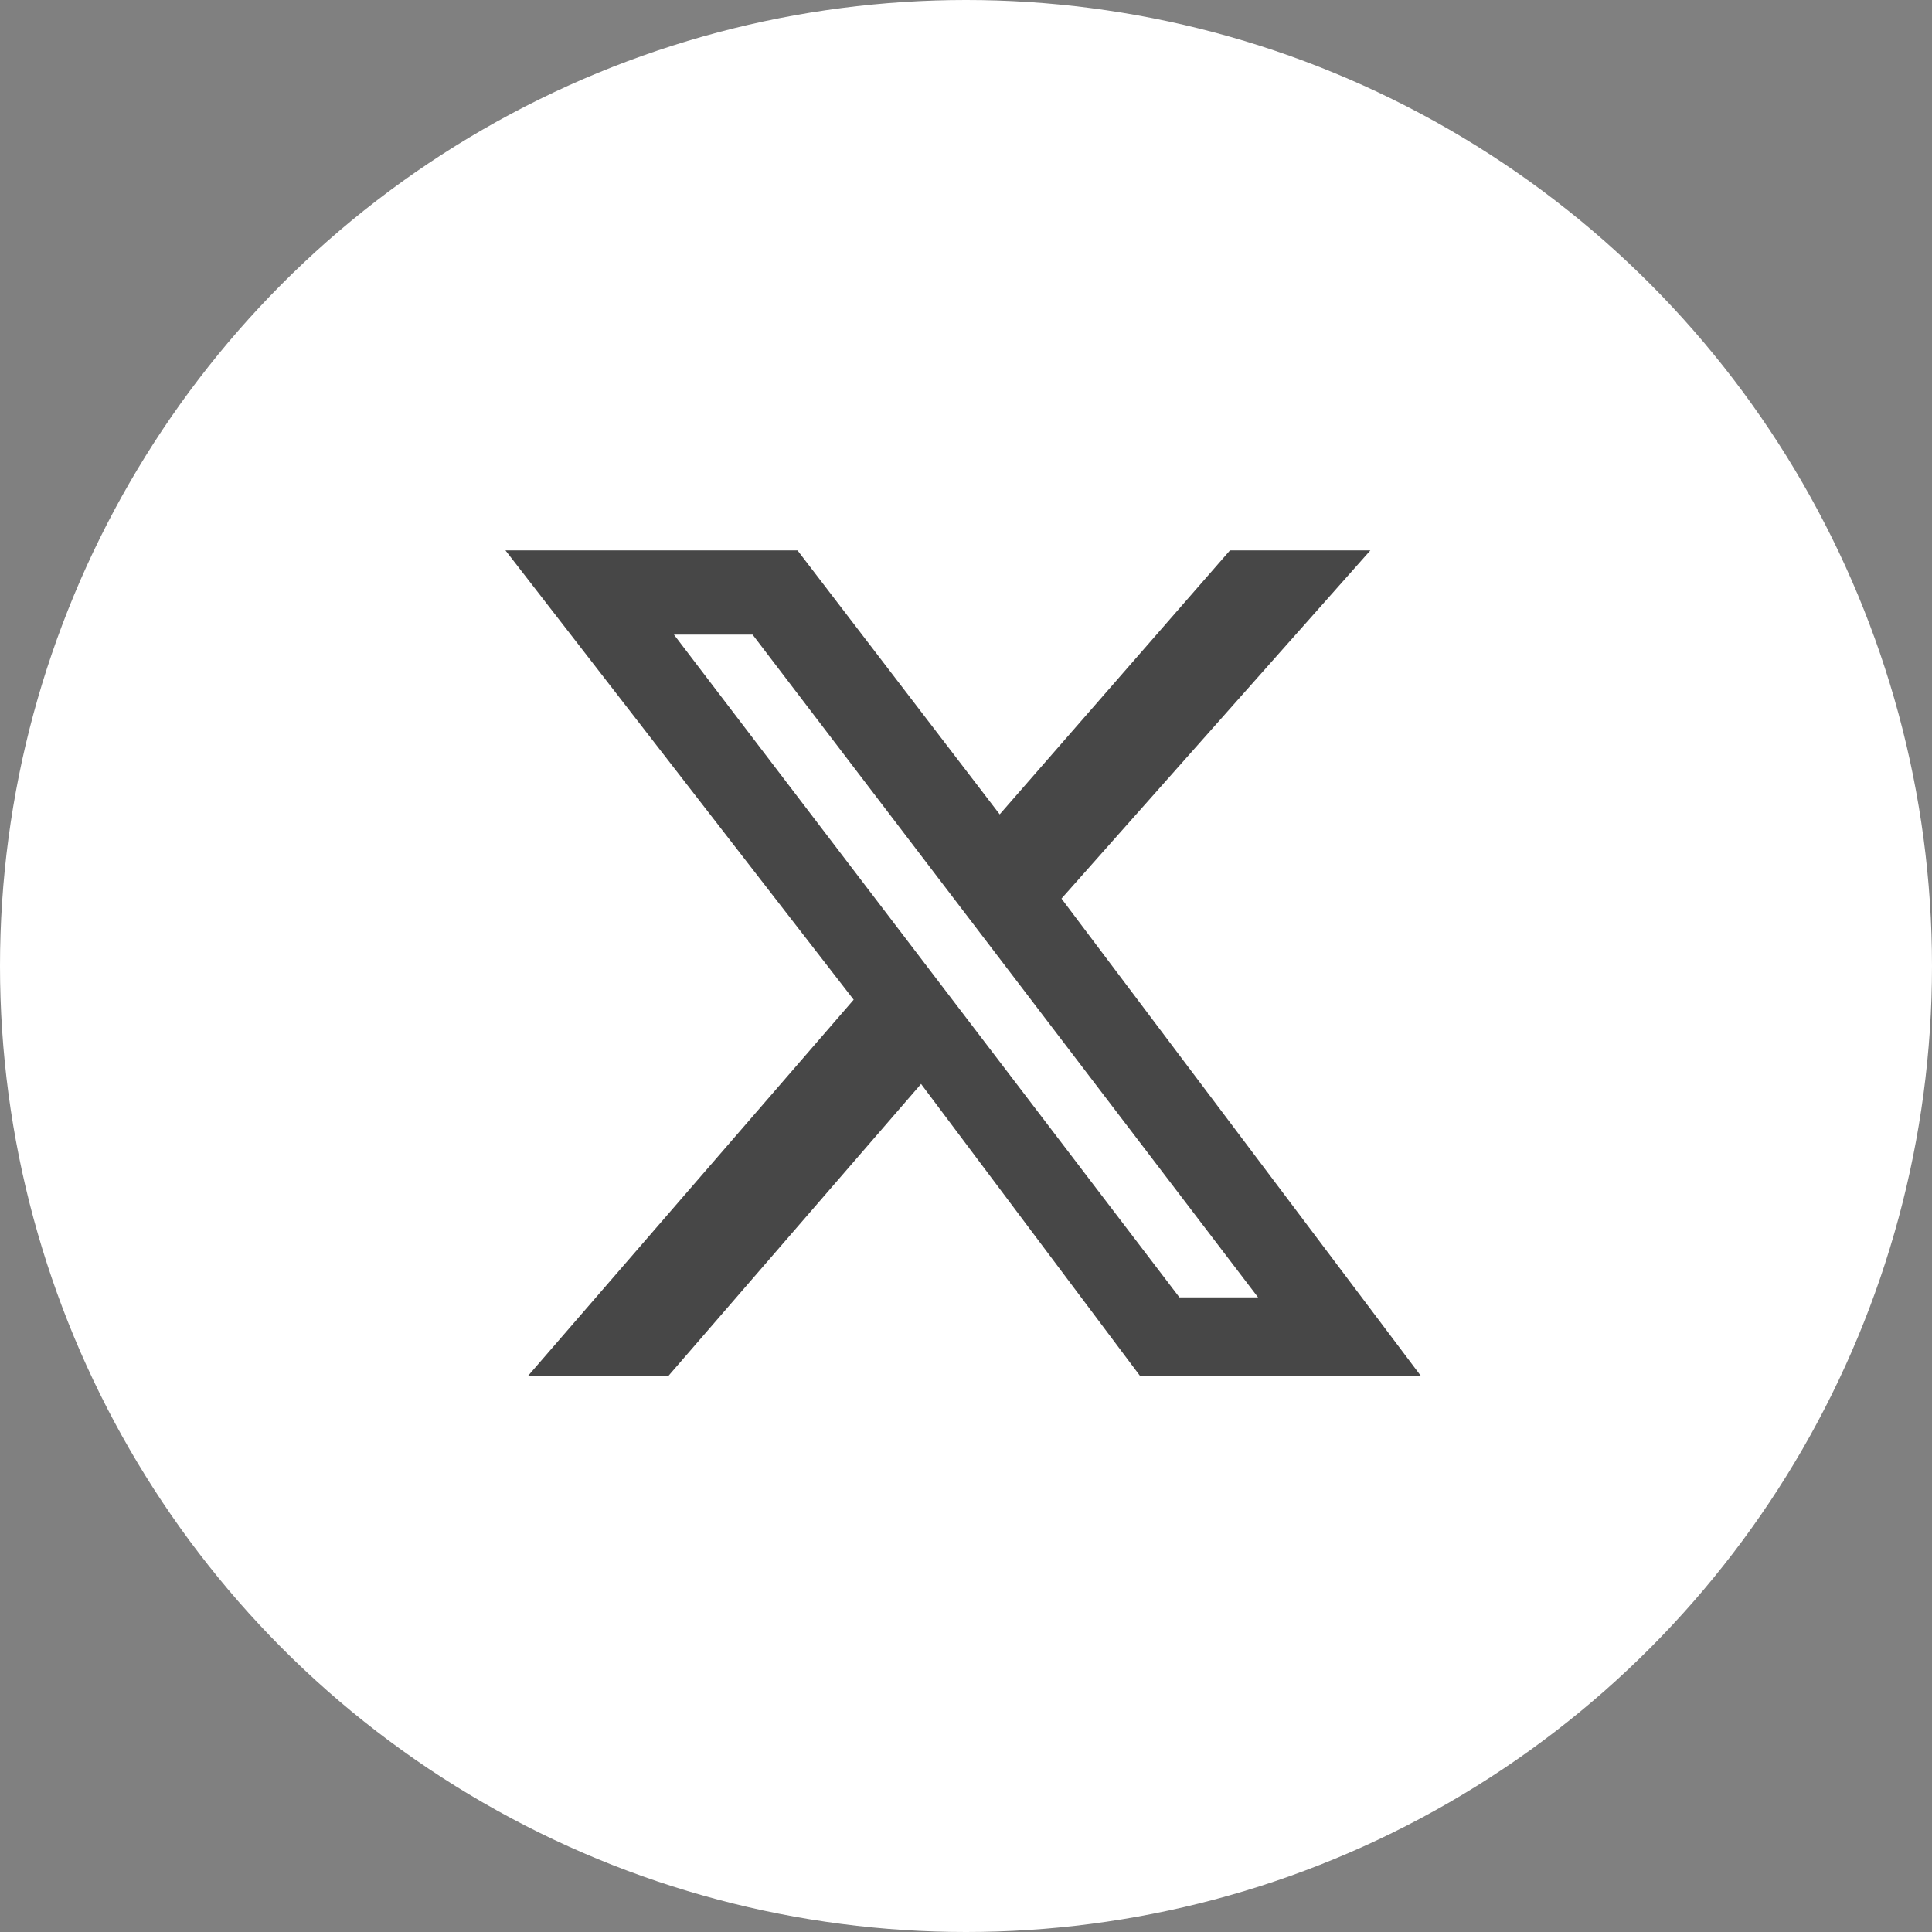
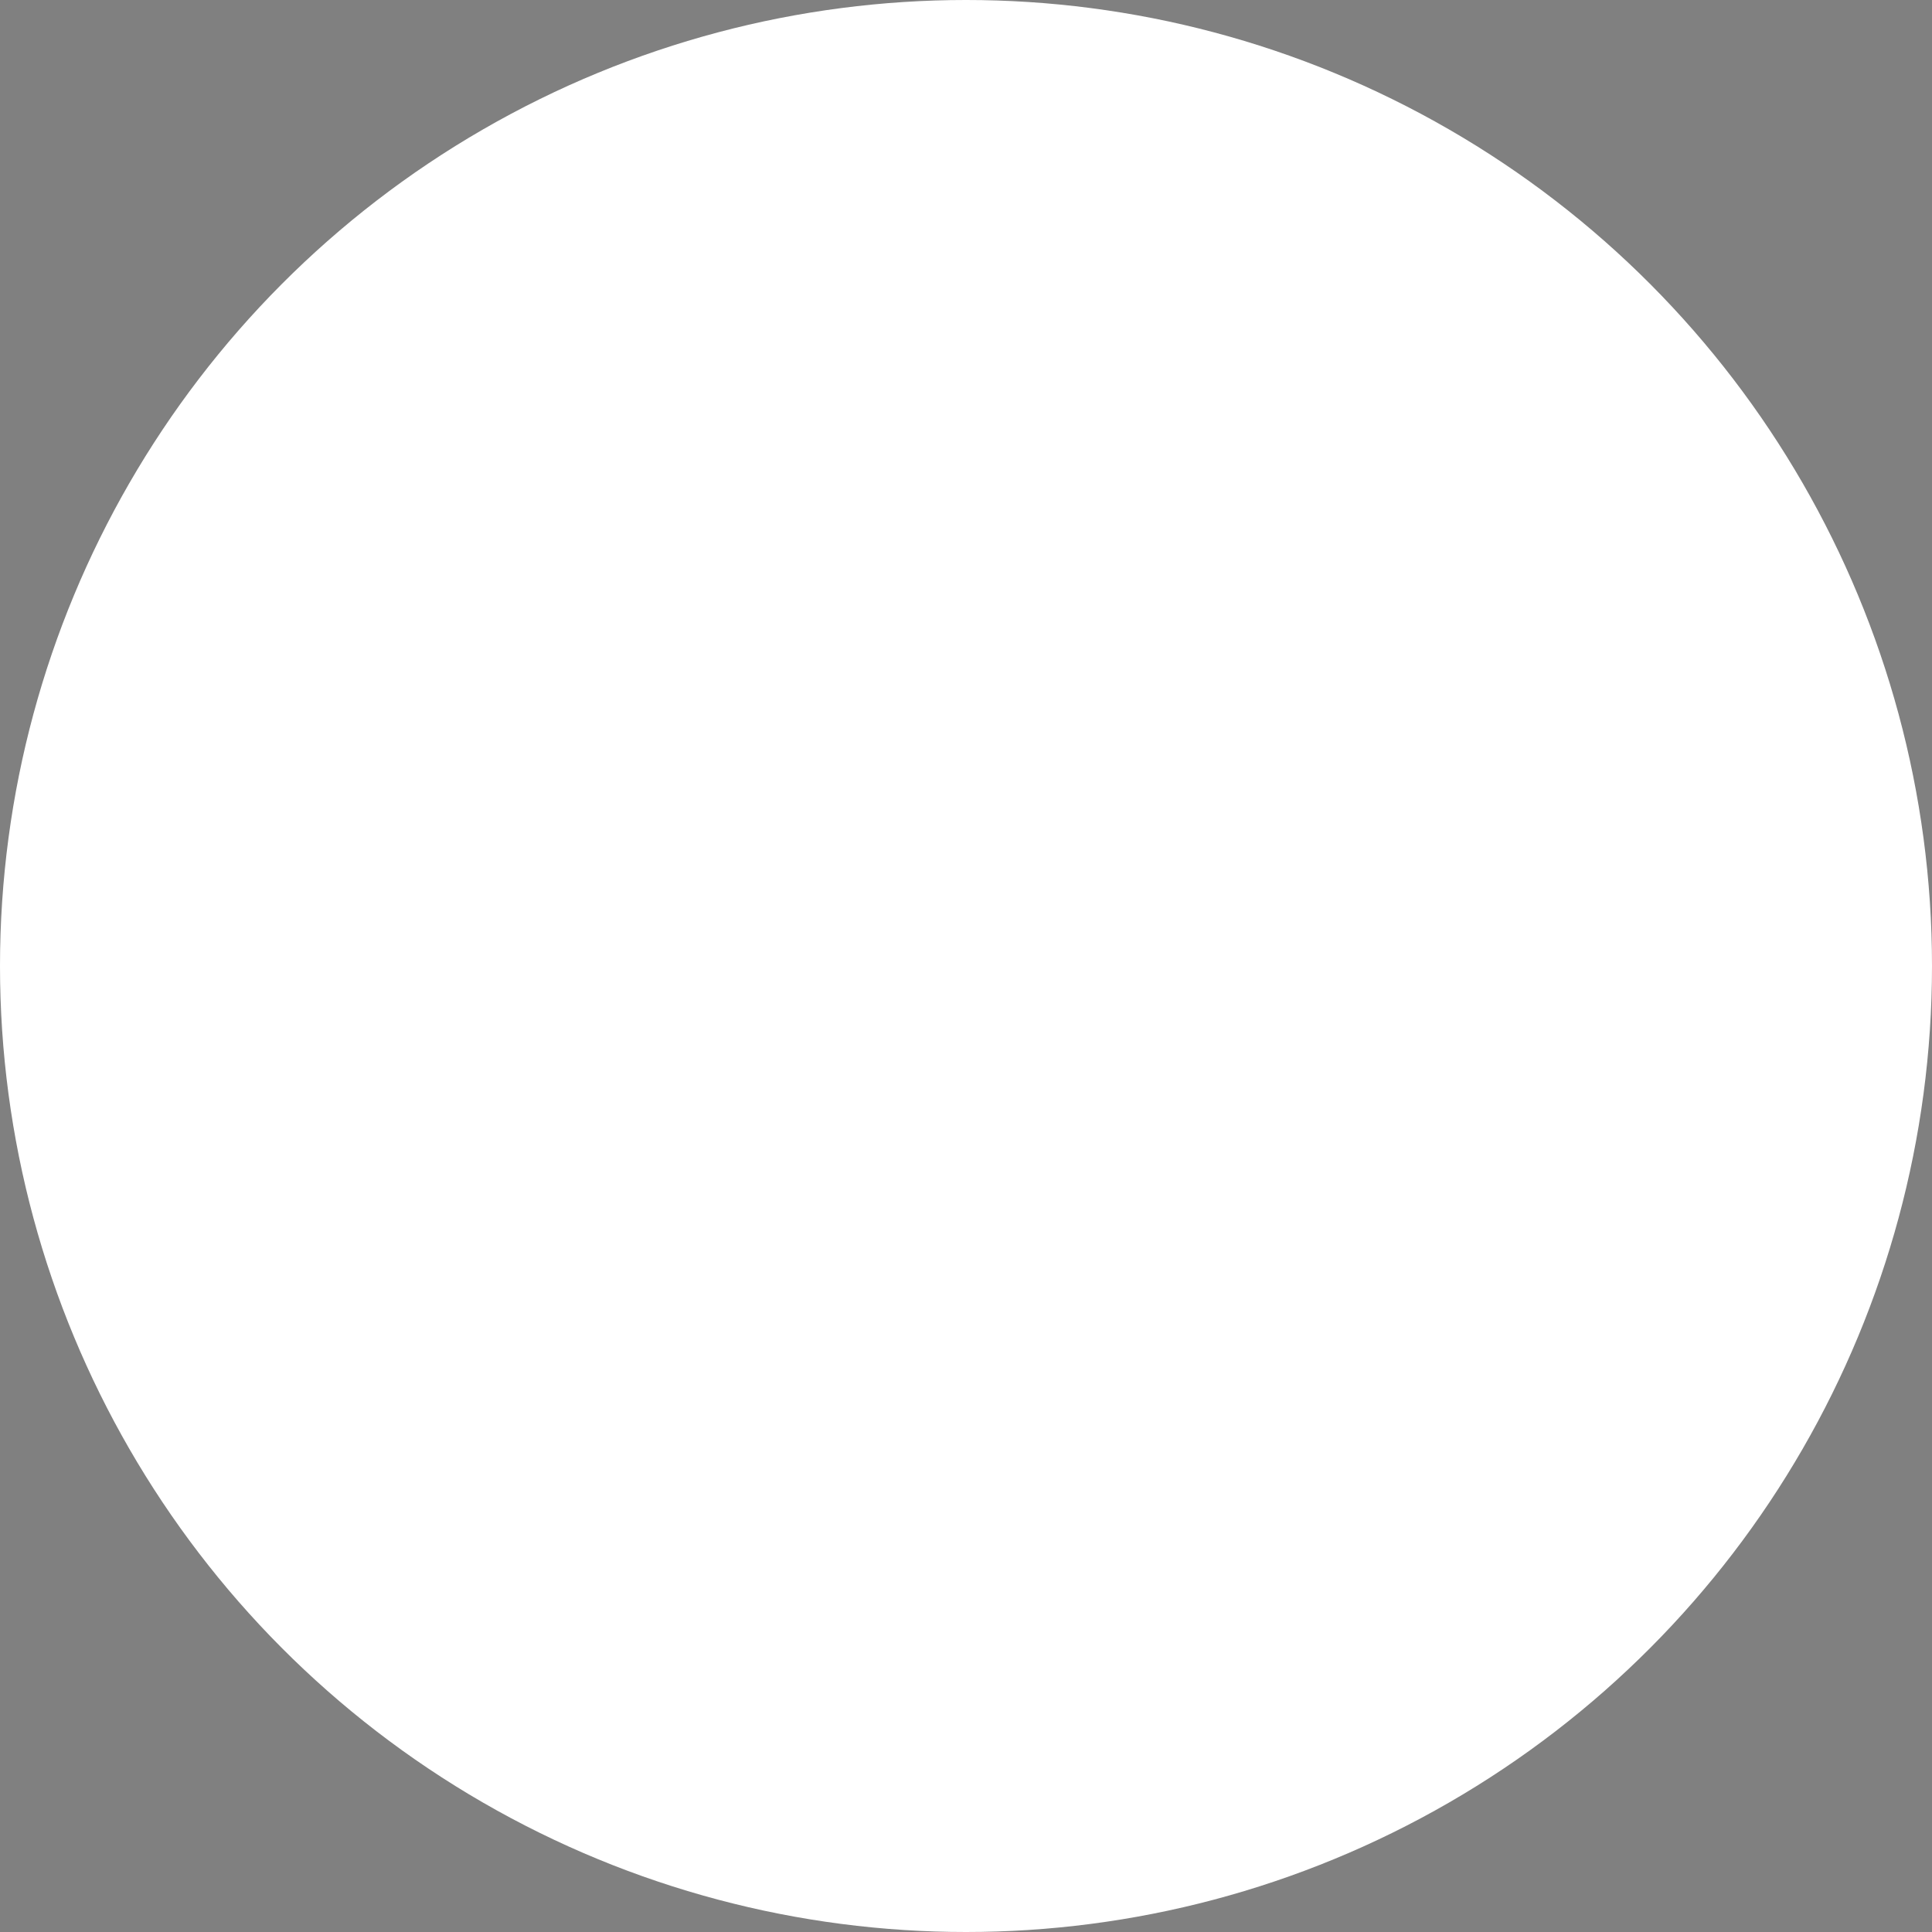
<svg xmlns="http://www.w3.org/2000/svg" version="1.1" id="Layer_1" x="0px" y="0px" width="34.4px" height="34.4px" viewBox="0 0 34.4 34.4" style="enable-background:new 0 0 34.4 34.4;" xml:space="preserve">
  <rect x="0" y="0" width="34.4" height="34.4" fill="#808080" stroke="none" />
  <style type="text/css">
	.st0{fill:#FFFFFF;}
	.st1{fill:#474747;}
</style>
  <circle class="st0" cx="17.2" cy="17.2" r="17.2" />
  <g>
-     <path class="st1" d="M21.9,9.8h2.5l-5.5,6.2l6.4,8.5h-5l-3.9-5.2l-4.5,5.2H9.4l5.8-6.7L9,9.8h5.2l3.6,4.7L21.9,9.8z M21,23.1h1.4   l-9-11.8H12L21,23.1z" />
-   </g>
+     </g>
</svg>